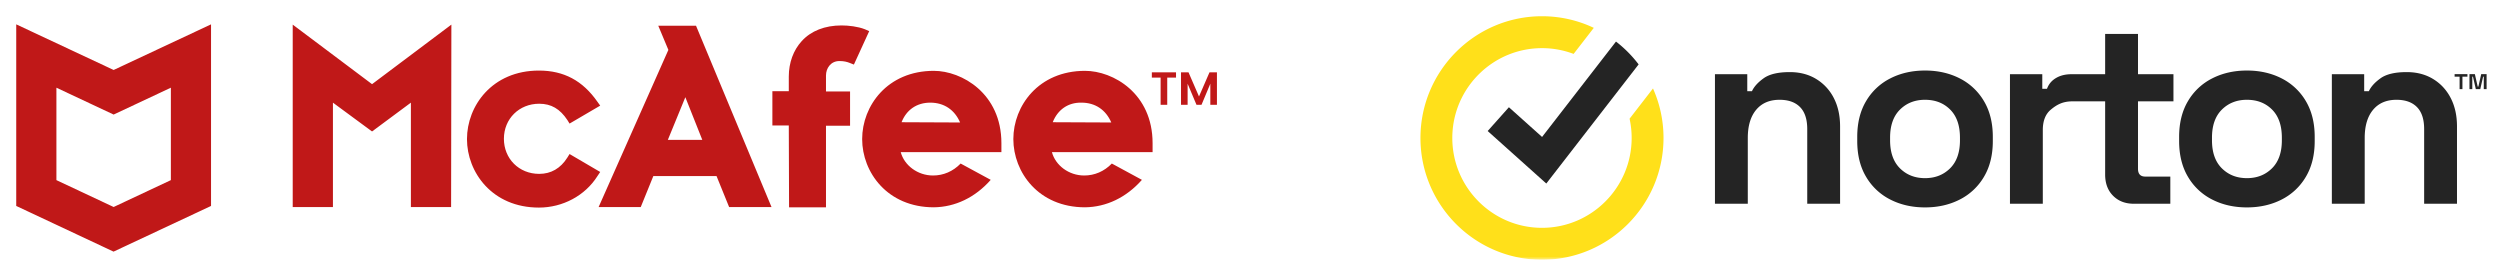
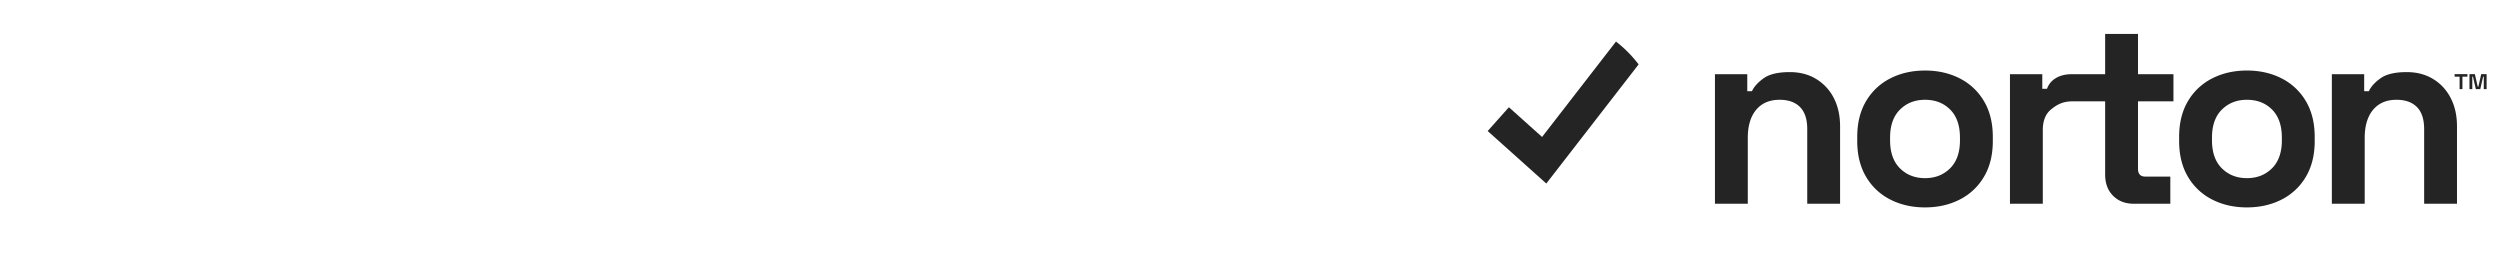
<svg xmlns="http://www.w3.org/2000/svg" width="385" height="40" fill="none">
  <mask id="a" style="mask-type:alpha" maskUnits="userSpaceOnUse" x="0" y="0" width="192" height="40">
-     <path fill="#D9D9D9" d="M0 0h191.25v40H0z" />
+     <path fill="#D9D9D9" d="M0 0h191.25H0z" />
  </mask>
  <g mask="url(#a)" fill="#C01818">
    <path d="m92.43 26.483-4.718-2.763-.337.544c-1.053 1.675-2.528 2.512-4.34 2.512-3.117 0-5.434-2.344-5.434-5.4 0-3.098 2.36-5.401 5.435-5.401 1.854 0 3.202.795 4.34 2.512l.336.544 4.718-2.763-.42-.586c-2.276-3.266-5.183-4.815-9.016-4.815-7.204 0-11.08 5.443-11.08 10.55 0 5.108 3.876 10.55 11.08 10.55 3.665 0 7.12-1.841 9.015-4.856l.421-.628ZM92.188 31.884h6.487l1.938-4.773h9.732l1.938 4.773h6.529L107.185 3.959h-5.814l1.559 3.726-10.743 24.199Zm13.354-16.914 2.612 6.573h-5.308l2.696-6.573ZM121.515 31.925h5.687v-12.56h3.708V14.09h-3.708v-2.47c0-1.088.716-2.219 2.065-2.219.716 0 1.179.126 1.6.293l.633.251 2.358-5.15-.673-.292c-1.054-.419-2.528-.586-3.582-.586-2.569 0-4.718.837-6.15 2.428-1.264 1.381-1.98 3.307-1.98 5.442v2.261h-2.528v5.275h2.528l.042 12.602ZM45.078 3.792v28.092h6.193V15.807l6.024 4.438 5.982-4.438v16.077h6.193l.042-28.093-12.217 9.17-12.217-9.17ZM143.811 10.909c-7.161 0-11.038 5.4-11.038 10.508 0 5.108 3.877 10.508 11.038 10.508 3.286-.041 6.361-1.507 8.762-4.228l-4.633-2.512c-1.18 1.214-2.654 1.842-4.255 1.842-2.359 0-4.424-1.549-4.972-3.6h15.504v-1.382c0-7.661-6.109-11.136-10.406-11.136Zm-4.971 7.912c.758-1.925 2.358-3.014 4.423-3.014 2.107 0 3.749 1.089 4.592 3.056l-9.015-.041ZM167.092 10.909c-7.161 0-11.037 5.4-11.037 10.508 0 5.108 3.876 10.508 11.037 10.508 3.286-.041 6.363-1.507 8.764-4.228l-4.635-2.512c-1.179 1.214-2.654 1.842-4.255 1.842-2.359 0-4.423-1.549-4.971-3.6h15.503v-1.382c0-7.661-6.066-11.136-10.406-11.136Zm-4.97 7.912c.758-1.925 2.359-3.056 4.423-3.014 2.106 0 3.75 1.089 4.592 3.056l-9.015-.041Z" />
    <path fill-rule="evenodd" clip-rule="evenodd" d="M17.5 10.777 2.5 3.75v27.966l14.987 7.034L32.5 31.716V3.75l-15 7.027Zm0 6.867.013.006v-.013l8.8-4.132v14.234L17.5 31.878l-8.813-4.139V13.505l8.8 4.132v.012l.013-.006Z" />
    <path d="M181.107 11.141v.81h-1.353v4.19h-1.019v-4.19h-1.352v-.81h3.724ZM187.409 11.141v5h-1.018V12.89l-1.36 3.252h-.771l-1.367-3.252v3.252h-1.018v-5h1.156l1.614 3.718 1.615-3.718h1.149Z" />
  </g>
  <mask id="b" style="mask-type:alpha" maskUnits="userSpaceOnUse" x="216" y="0" width="169" height="40">
    <path fill="#D9D9D9" d="M216.25 0H385v40H216.25z" />
  </mask>
  <g mask="url(#b)" fill-rule="evenodd" clip-rule="evenodd">
    <path d="M296.454 10.862c1.98 0 3.76.402 5.34 1.207a9.037 9.037 0 0 1 3.733 3.5c.91 1.528 1.366 3.365 1.366 5.51v.644c0 2.146-.456 3.982-1.366 5.51a9.039 9.039 0 0 1-3.733 3.5c-1.58.805-3.36 1.207-5.34 1.207-1.982 0-3.761-.402-5.34-1.207a9.03 9.03 0 0 1-3.734-3.5c-.911-1.528-1.365-3.364-1.365-5.51v-.644c0-2.145.454-3.982 1.365-5.51a9.028 9.028 0 0 1 3.734-3.5c1.579-.805 3.358-1.207 5.34-1.207Zm49.571 0c1.98 0 3.76.402 5.34 1.207a9.04 9.04 0 0 1 3.734 3.5c.909 1.528 1.365 3.365 1.365 5.51v.644c0 2.146-.456 3.982-1.365 5.51a9.041 9.041 0 0 1-3.734 3.5c-1.58.805-3.36 1.207-5.34 1.207-1.981 0-3.761-.402-5.34-1.207a9.035 9.035 0 0 1-3.734-3.5c-.91-1.528-1.365-3.364-1.365-5.51v-.644c0-2.145.455-3.982 1.365-5.51a9.034 9.034 0 0 1 3.734-3.5c1.579-.805 3.359-1.207 5.34-1.207Zm-70.4.242c1.552 0 2.911.355 4.075 1.066a7.263 7.263 0 0 1 2.71 2.936c.642 1.247.963 2.702.963 4.364v11.907h-5.058V19.872c0-1.5-.369-2.627-1.104-3.378-.737-.75-1.787-1.127-3.152-1.127-1.553 0-2.758.517-3.614 1.549-.857 1.033-1.285 2.474-1.285 4.324v10.137h-5.058V11.425h4.978v2.615h.723c.321-.697.923-1.36 1.807-1.991.883-.63 2.221-.945 4.015-.945Zm53.626-5.873v6.194h5.46v4.184h-5.46v10.378c0 .804.374 1.207 1.124 1.207h3.855v4.183h-5.621c-1.312 0-2.376-.409-3.192-1.227-.817-.818-1.225-1.91-1.225-3.278V15.609h-5.183c-1.463.033-2.343.583-3.172 1.267-.83.684-1.245 1.736-1.245 3.158v11.343h-5.058V11.425h4.978v2.253h.723c.294-.805.812-1.346 1.494-1.722.683-.375 1.45-.53 2.36-.53h5.103V5.23h5.059Zm41.377 5.873c1.552 0 2.911.355 4.075 1.066 1.165.71 2.068 1.69 2.71 2.936.643 1.247.964 2.702.964 4.364v11.907h-5.059V19.872c0-1.5-.368-2.627-1.104-3.378-.737-.75-1.787-1.127-3.152-1.127-1.552 0-2.757.517-3.613 1.549-.857 1.033-1.285 2.474-1.285 4.324v10.137h-5.059V11.425h4.979v2.615h.722c.321-.697.924-1.36 1.807-1.991.883-.63 2.221-.945 4.015-.945Zm-74.174 4.263c-1.553 0-2.838.503-3.855 1.509-1.017 1.006-1.526 2.447-1.526 4.324v.402c0 1.878.509 3.319 1.526 4.325 1.017 1.005 2.302 1.508 3.855 1.508 1.552 0 2.836-.503 3.854-1.508 1.017-1.006 1.526-2.447 1.526-4.325V21.2c0-1.877-.502-3.318-1.506-4.324-1.004-1.006-2.295-1.509-3.874-1.509Zm49.571 0c-1.553 0-2.837.503-3.854 1.509-1.018 1.006-1.526 2.447-1.526 4.324v.402c0 1.878.508 3.319 1.526 4.325 1.017 1.005 2.301 1.508 3.854 1.508 1.552 0 2.837-.503 3.854-1.508 1.017-1.006 1.526-2.447 1.526-4.325V21.2c0-1.877-.502-3.318-1.505-4.324-1.004-1.006-2.296-1.509-3.875-1.509Zm35.103-3.951.437 1.917h.104l.436-1.917h.832v2.313h-.437v-1.917h-.103l-.437 1.917h-.687l-.436-1.917h-.104v1.917h-.437v-2.313h.832Zm-1.144 0v.396h-.77v1.917h-.437v-1.917h-.769v-.396h1.976Z" fill="#242424" />
-     <path d="M256.18 21.25c0 10.34-8.395 18.75-18.714 18.75-10.321 0-18.716-8.41-18.716-18.75 0-10.339 8.395-18.75 18.716-18.75 2.852 0 5.557.642 7.978 1.79l-3.108 4.012a13.728 13.728 0 0 0-4.87-.887c-7.277 0-13.257 5.666-13.774 12.828a12.496 12.496 0 0 0-.037 1.008c0 7.628 6.195 13.835 13.811 13.835 7.614 0 13.809-6.207 13.809-13.835 0-1.02-.111-2.015-.32-2.972l3.606-4.655a18.658 18.658 0 0 1 1.619 7.627Z" fill="#FFE01A" />
    <path d="m252.348 9.917-3.152 4.067-11.066 14.28-9.028-8.085 3.268-3.664 5.109 4.576 8.377-10.81 3.006-3.88a18.852 18.852 0 0 1 3.486 3.516Z" fill="#242424" />
  </g>
</svg>